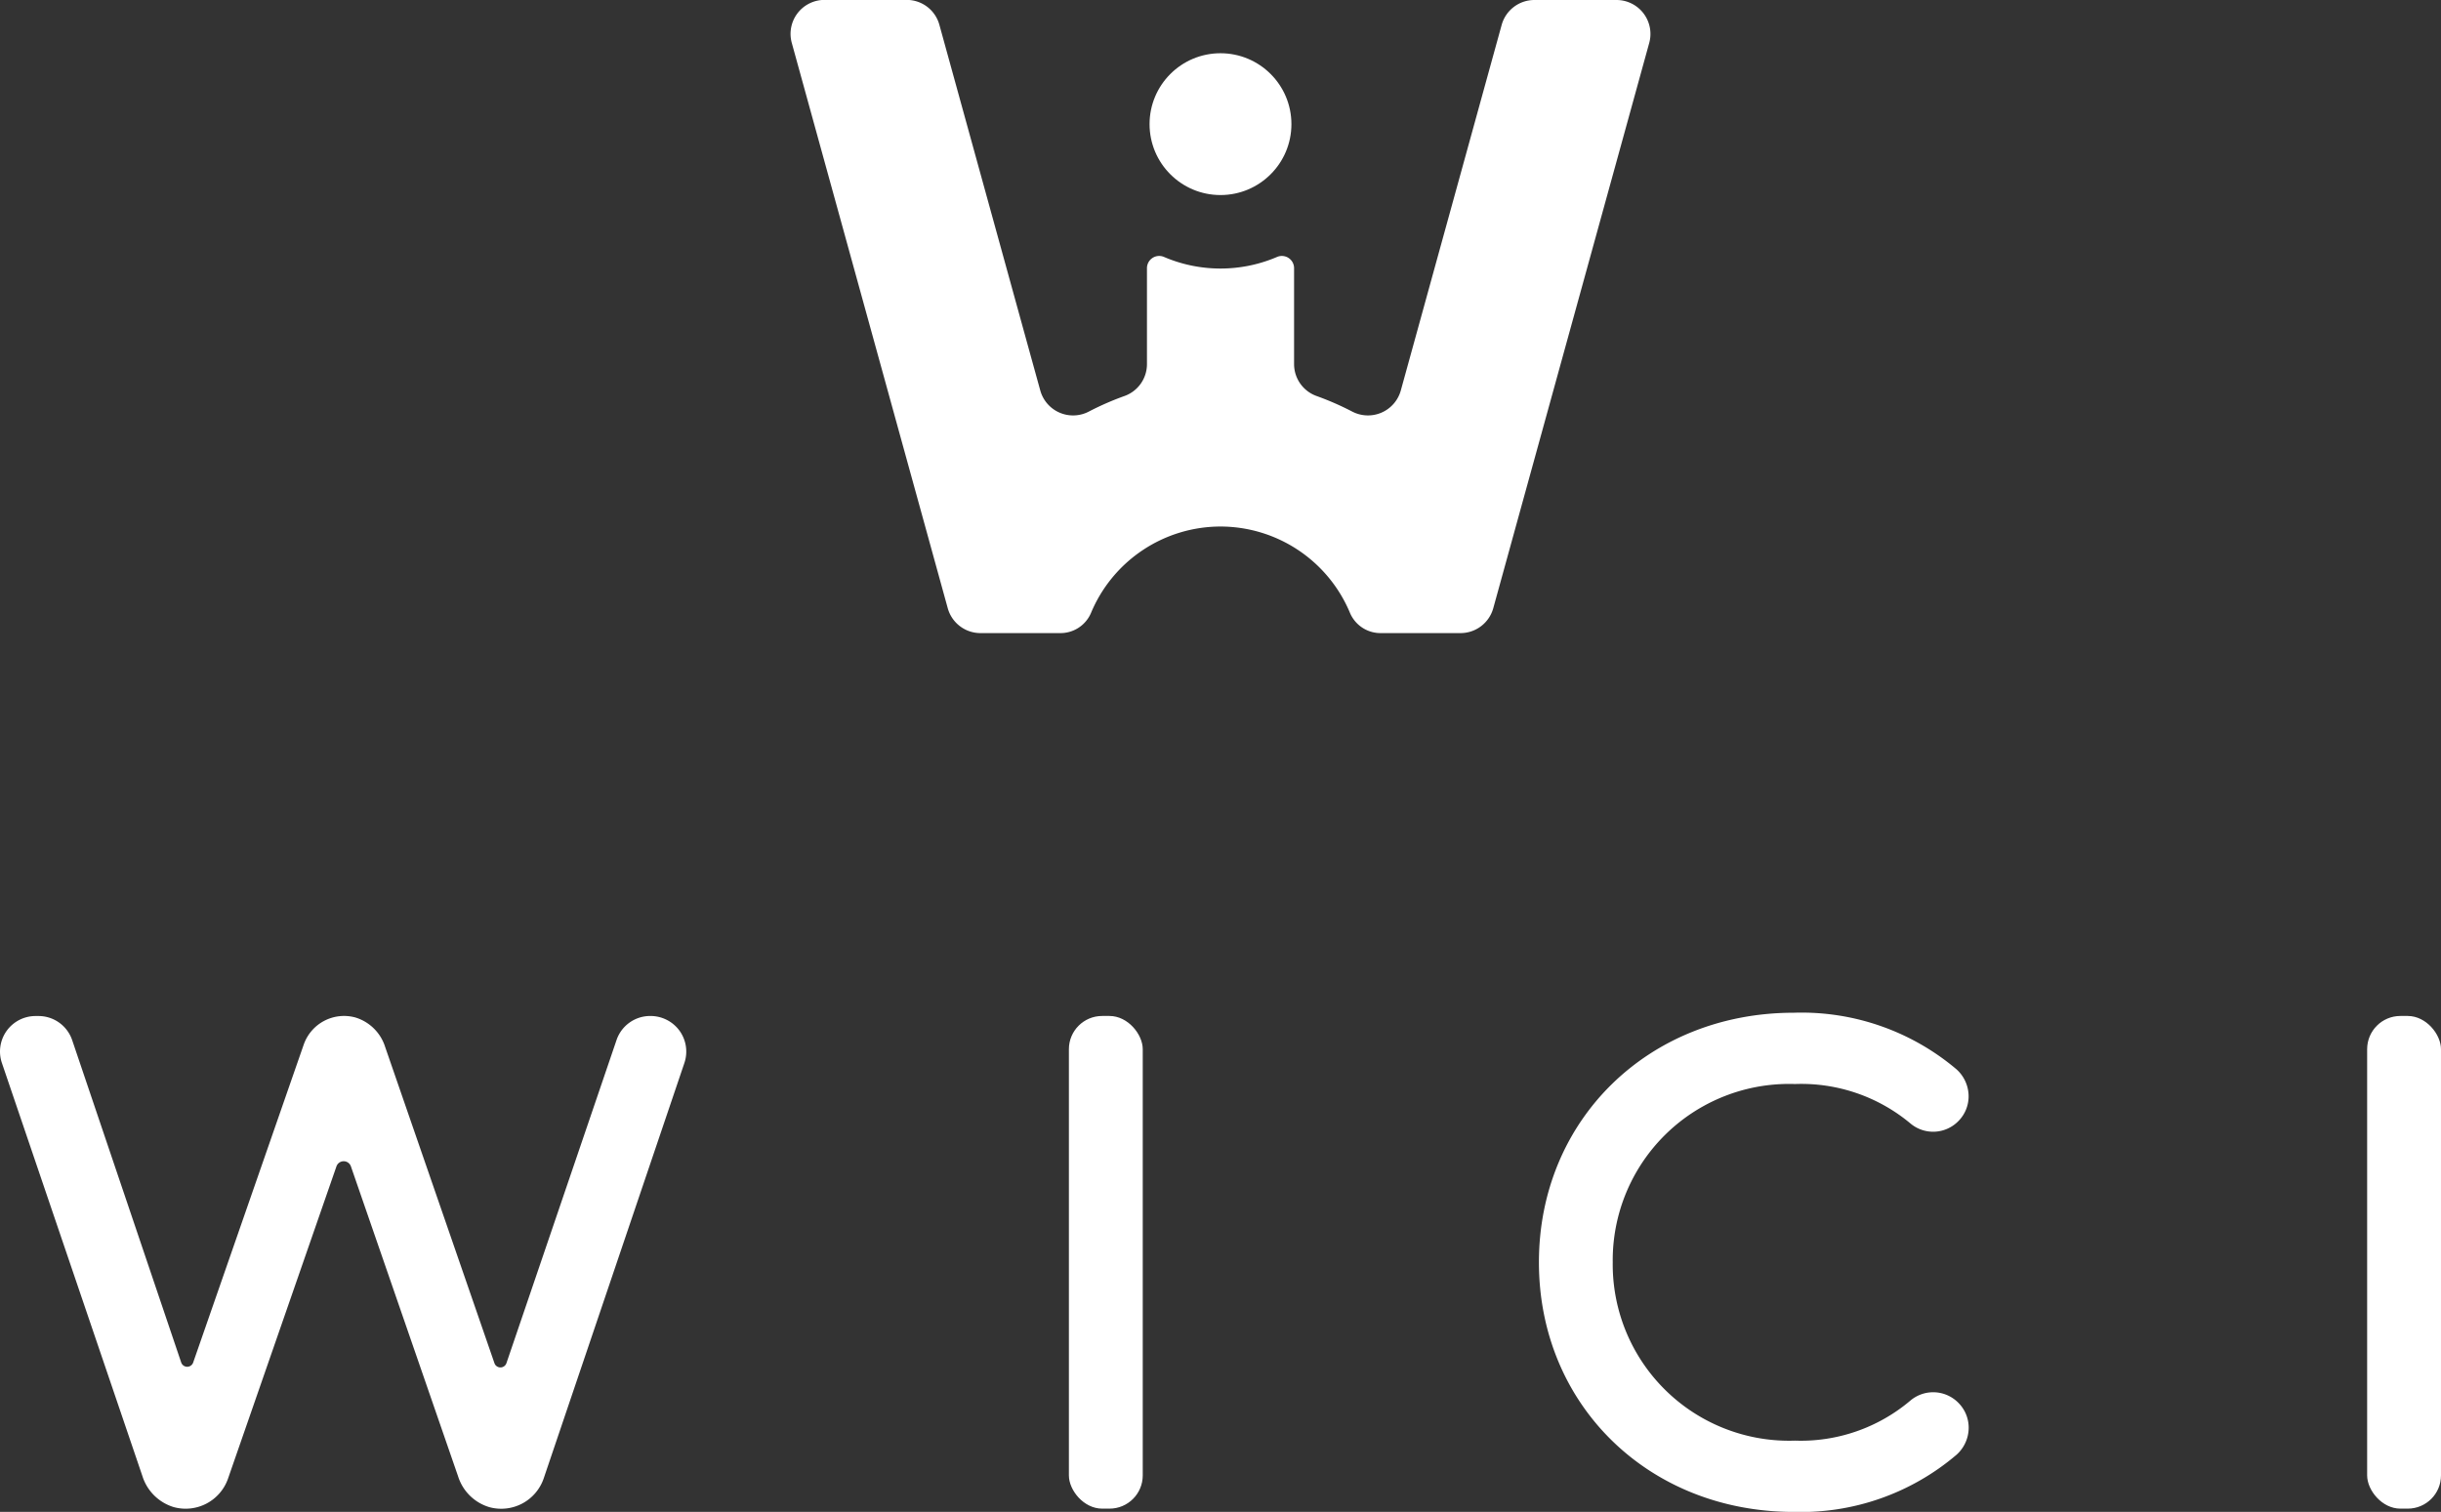
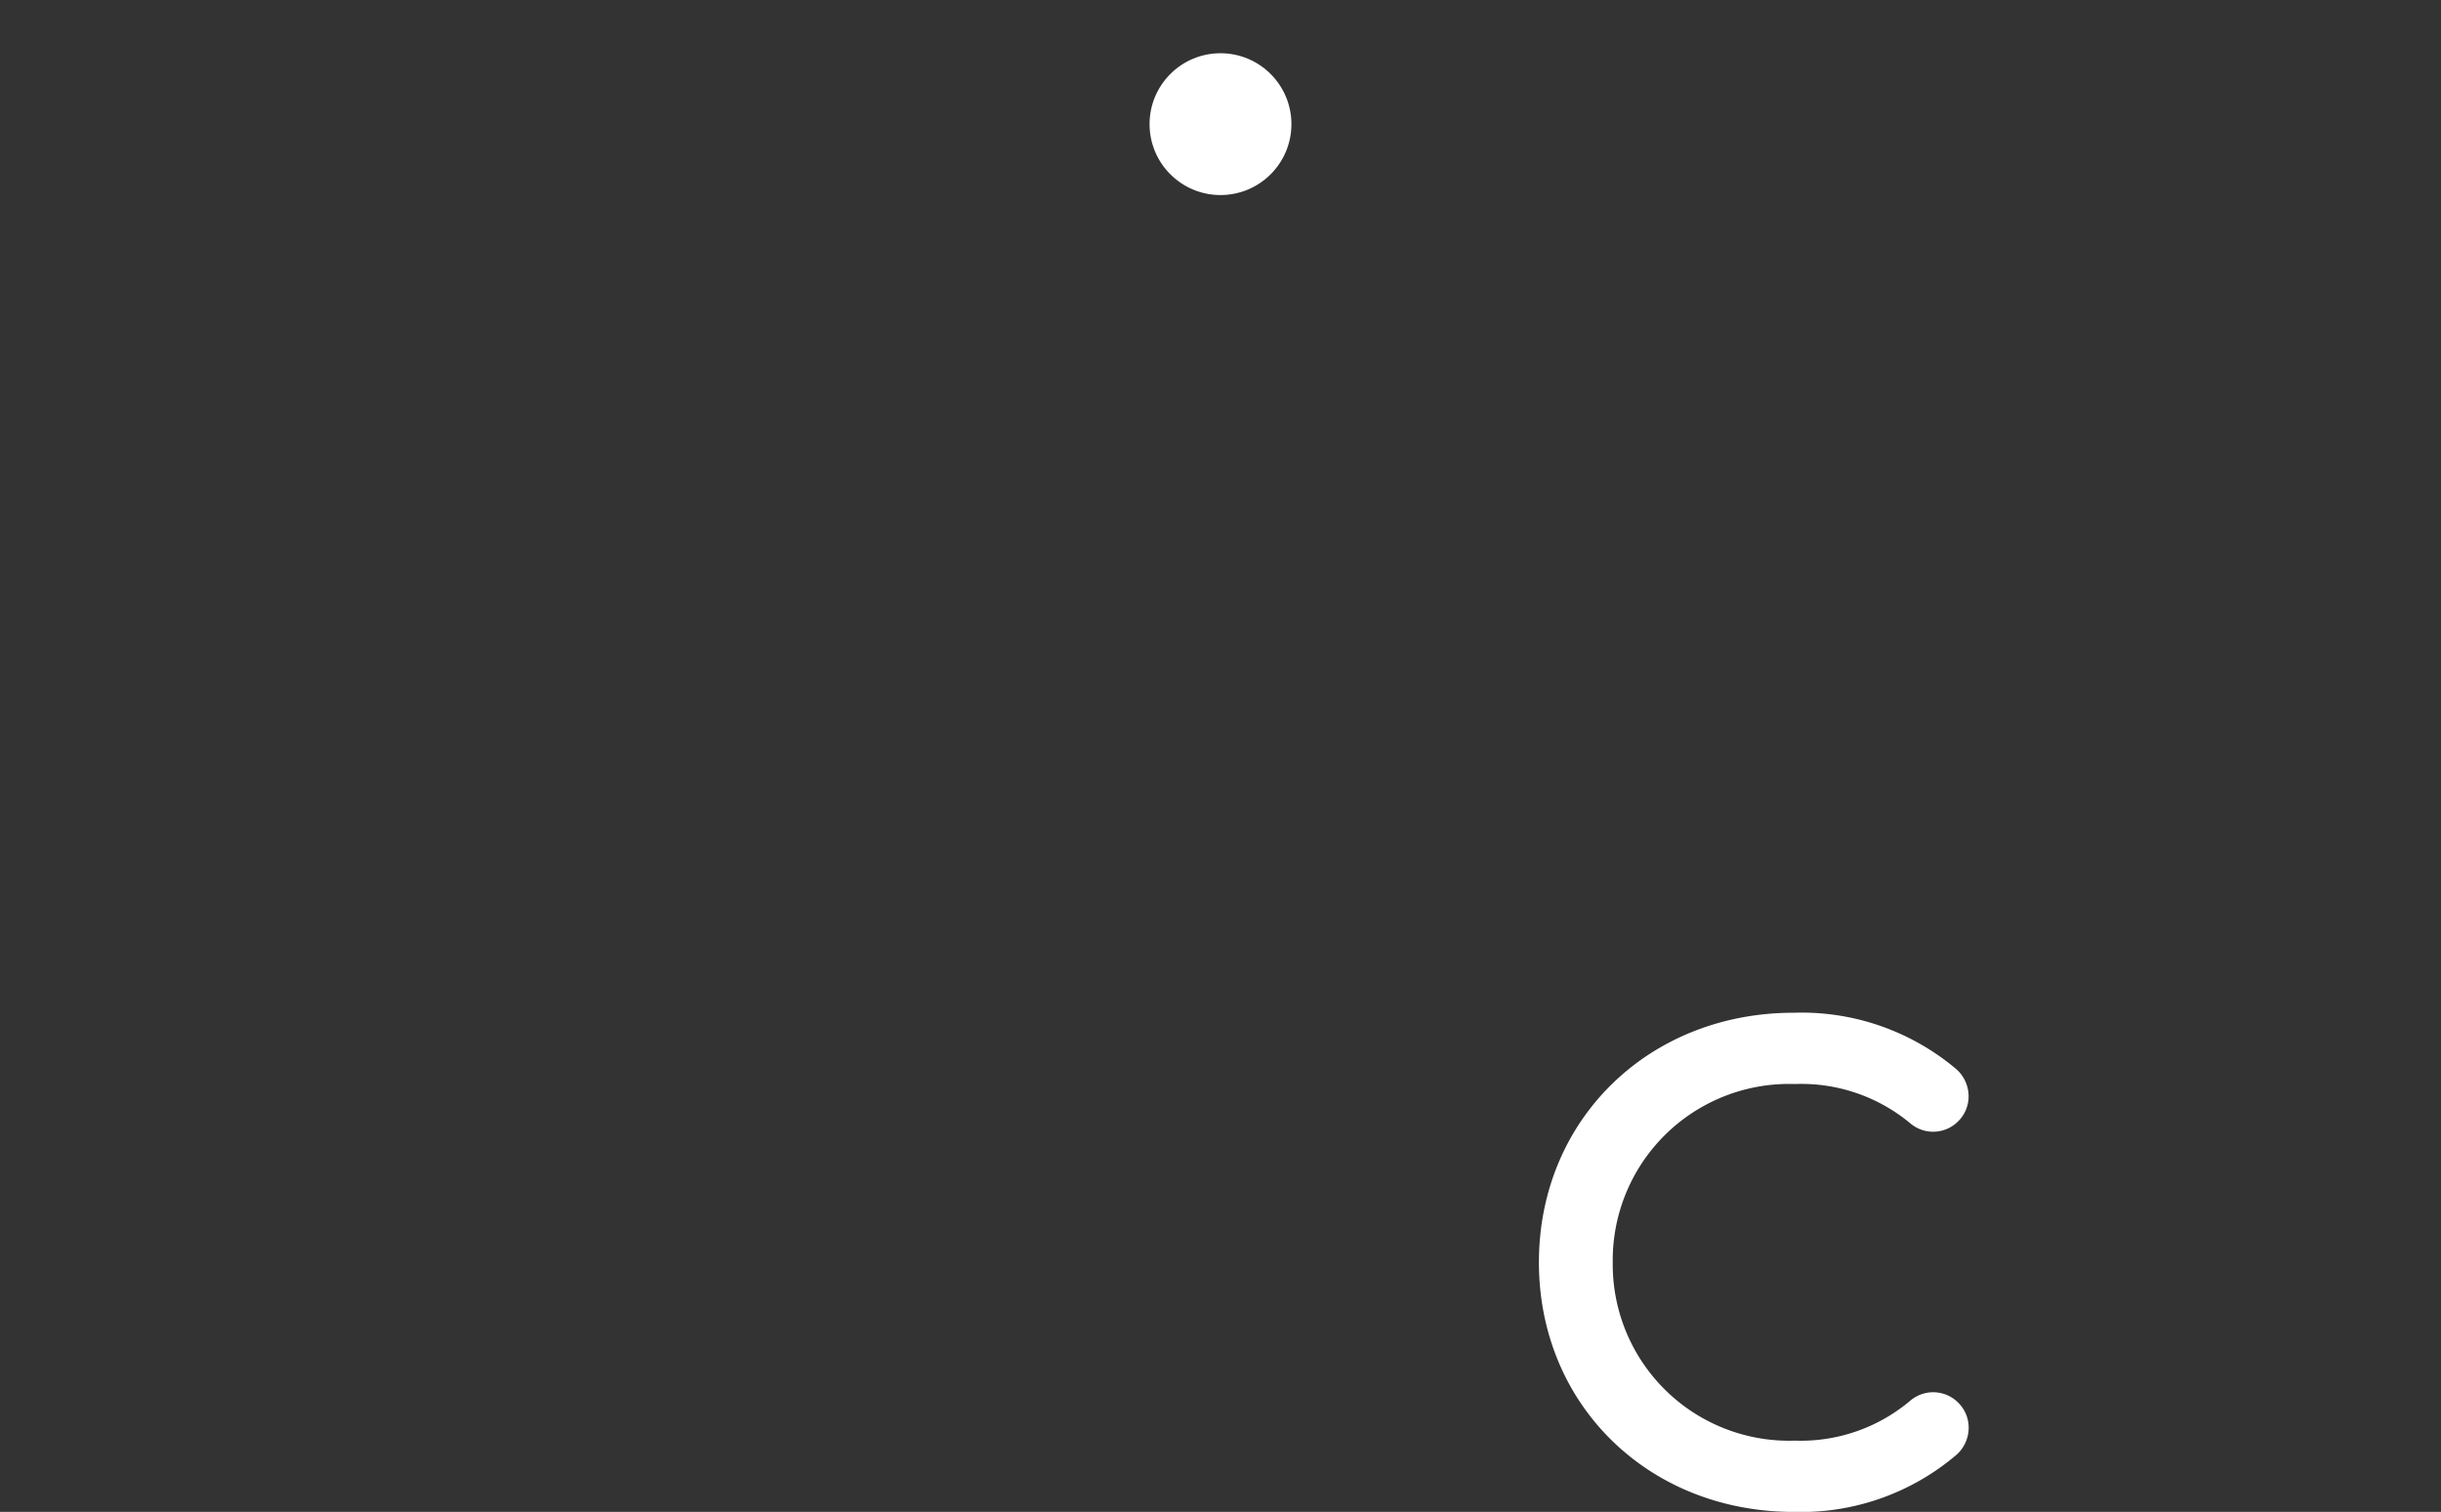
<svg xmlns="http://www.w3.org/2000/svg" width="127.511" height="79" viewBox="0 0 127.511 79">
  <rect x="0" y="0" width="127.511" height="79" fill="#333333" stroke="none" />
  <g id="Group_1162" data-name="Group 1162" transform="translate(-767.52 195.253)">
    <g id="Group_1160" data-name="Group 1160" transform="translate(767.52 -142.335)">
-       <path id="Path_854" data-name="Path 854" d="M801.483-145.591a1.854,1.854,0,0,0-1.757,1.257l-5.752,16.885a.331.331,0,0,1-.625,0l-5.711-16.529a2.344,2.344,0,0,0-1.561-1.537,2.232,2.232,0,0,0-2.692,1.421l-5.774,16.61a.331.331,0,0,1-.625,0l-5.695-16.843a1.855,1.855,0,0,0-1.758-1.262h-.157a1.86,1.86,0,0,0-1.508.774,1.859,1.859,0,0,0-.249,1.679l7.338,21.58a2.465,2.465,0,0,0,1.639,1.627,2.346,2.346,0,0,0,2.836-1.491l5.659-16.3a.4.4,0,0,1,.764,0l5.6,16.2a2.441,2.441,0,0,0,1.651,1.6,2.346,2.346,0,0,0,2.818-1.517l7.347-21.7a1.859,1.859,0,0,0-.249-1.676A1.872,1.872,0,0,0,801.483-145.591Z" transform="translate(-767.52 145.761)" fill="#fff" />
-       <rect id="Rectangle_978" data-name="Rectangle 978" width="3.858" height="25.743" rx="1.736" transform="translate(55.836 0.169)" fill="#fff" />
      <path id="Path_855" data-name="Path 855" d="M862.126-125.485a8.862,8.862,0,0,1-6.03,2.094,9.213,9.213,0,0,1-9.519-9.317,9.213,9.213,0,0,1,9.519-9.317,8.886,8.886,0,0,1,6.032,2.061,1.843,1.843,0,0,0,2.517-.137,1.83,1.83,0,0,0,.52-1.354,1.9,1.9,0,0,0-.634-1.341,12.527,12.527,0,0,0-8.5-2.954c-7.589,0-13.31,5.606-13.31,13.042s5.721,13.041,13.31,13.041a12.523,12.523,0,0,0,8.506-2.988,1.9,1.9,0,0,0,.632-1.341,1.837,1.837,0,0,0-.521-1.355A1.846,1.846,0,0,0,862.126-125.485Z" transform="translate(-762.332 145.75)" fill="#fff" />
-       <rect id="Rectangle_979" data-name="Rectangle 979" width="3.858" height="25.743" rx="1.736" transform="translate(123.653 0.169)" fill="#fff" />
    </g>
-     <path id="Path_856" data-name="Path 856" d="M849.3-195.253h-4.293a1.775,1.775,0,0,0-1.709,1.3l-5.271,19.111a1.781,1.781,0,0,1-2.555,1.085,15.106,15.106,0,0,0-1.832-.8,1.771,1.771,0,0,1-1.186-1.668v-5.007a.639.639,0,0,0-.878-.6,7.49,7.49,0,0,1-2.964.611,7.481,7.481,0,0,1-2.964-.611.639.639,0,0,0-.879.6v5.007a1.769,1.769,0,0,1-1.182,1.667,14.964,14.964,0,0,0-1.834.8,1.778,1.778,0,0,1-2.554-1.081c-1.3-4.707-4.249-15.405-5.274-19.119a1.768,1.768,0,0,0-1.708-1.3h-4.293a1.774,1.774,0,0,0-1.709,2.245l1.51,5.476h0l6.638,24.065a1.774,1.774,0,0,0,1.709,1.3h4.154a1.733,1.733,0,0,0,1.612-1.035,7.341,7.341,0,0,1,6.773-4.534,7.34,7.34,0,0,1,6.772,4.534,1.734,1.734,0,0,0,1.612,1.035h4.155a1.775,1.775,0,0,0,1.709-1.3l6.638-24.065h0l1.51-5.476A1.773,1.773,0,0,0,849.3-195.253Z" transform="translate(2.665 0)" fill="#fff" />
    <circle id="Ellipse_36" data-name="Ellipse 36" cx="3.705" cy="3.705" r="3.705" transform="translate(827.57 -192.471)" fill="#fff" />
  </g>
</svg>